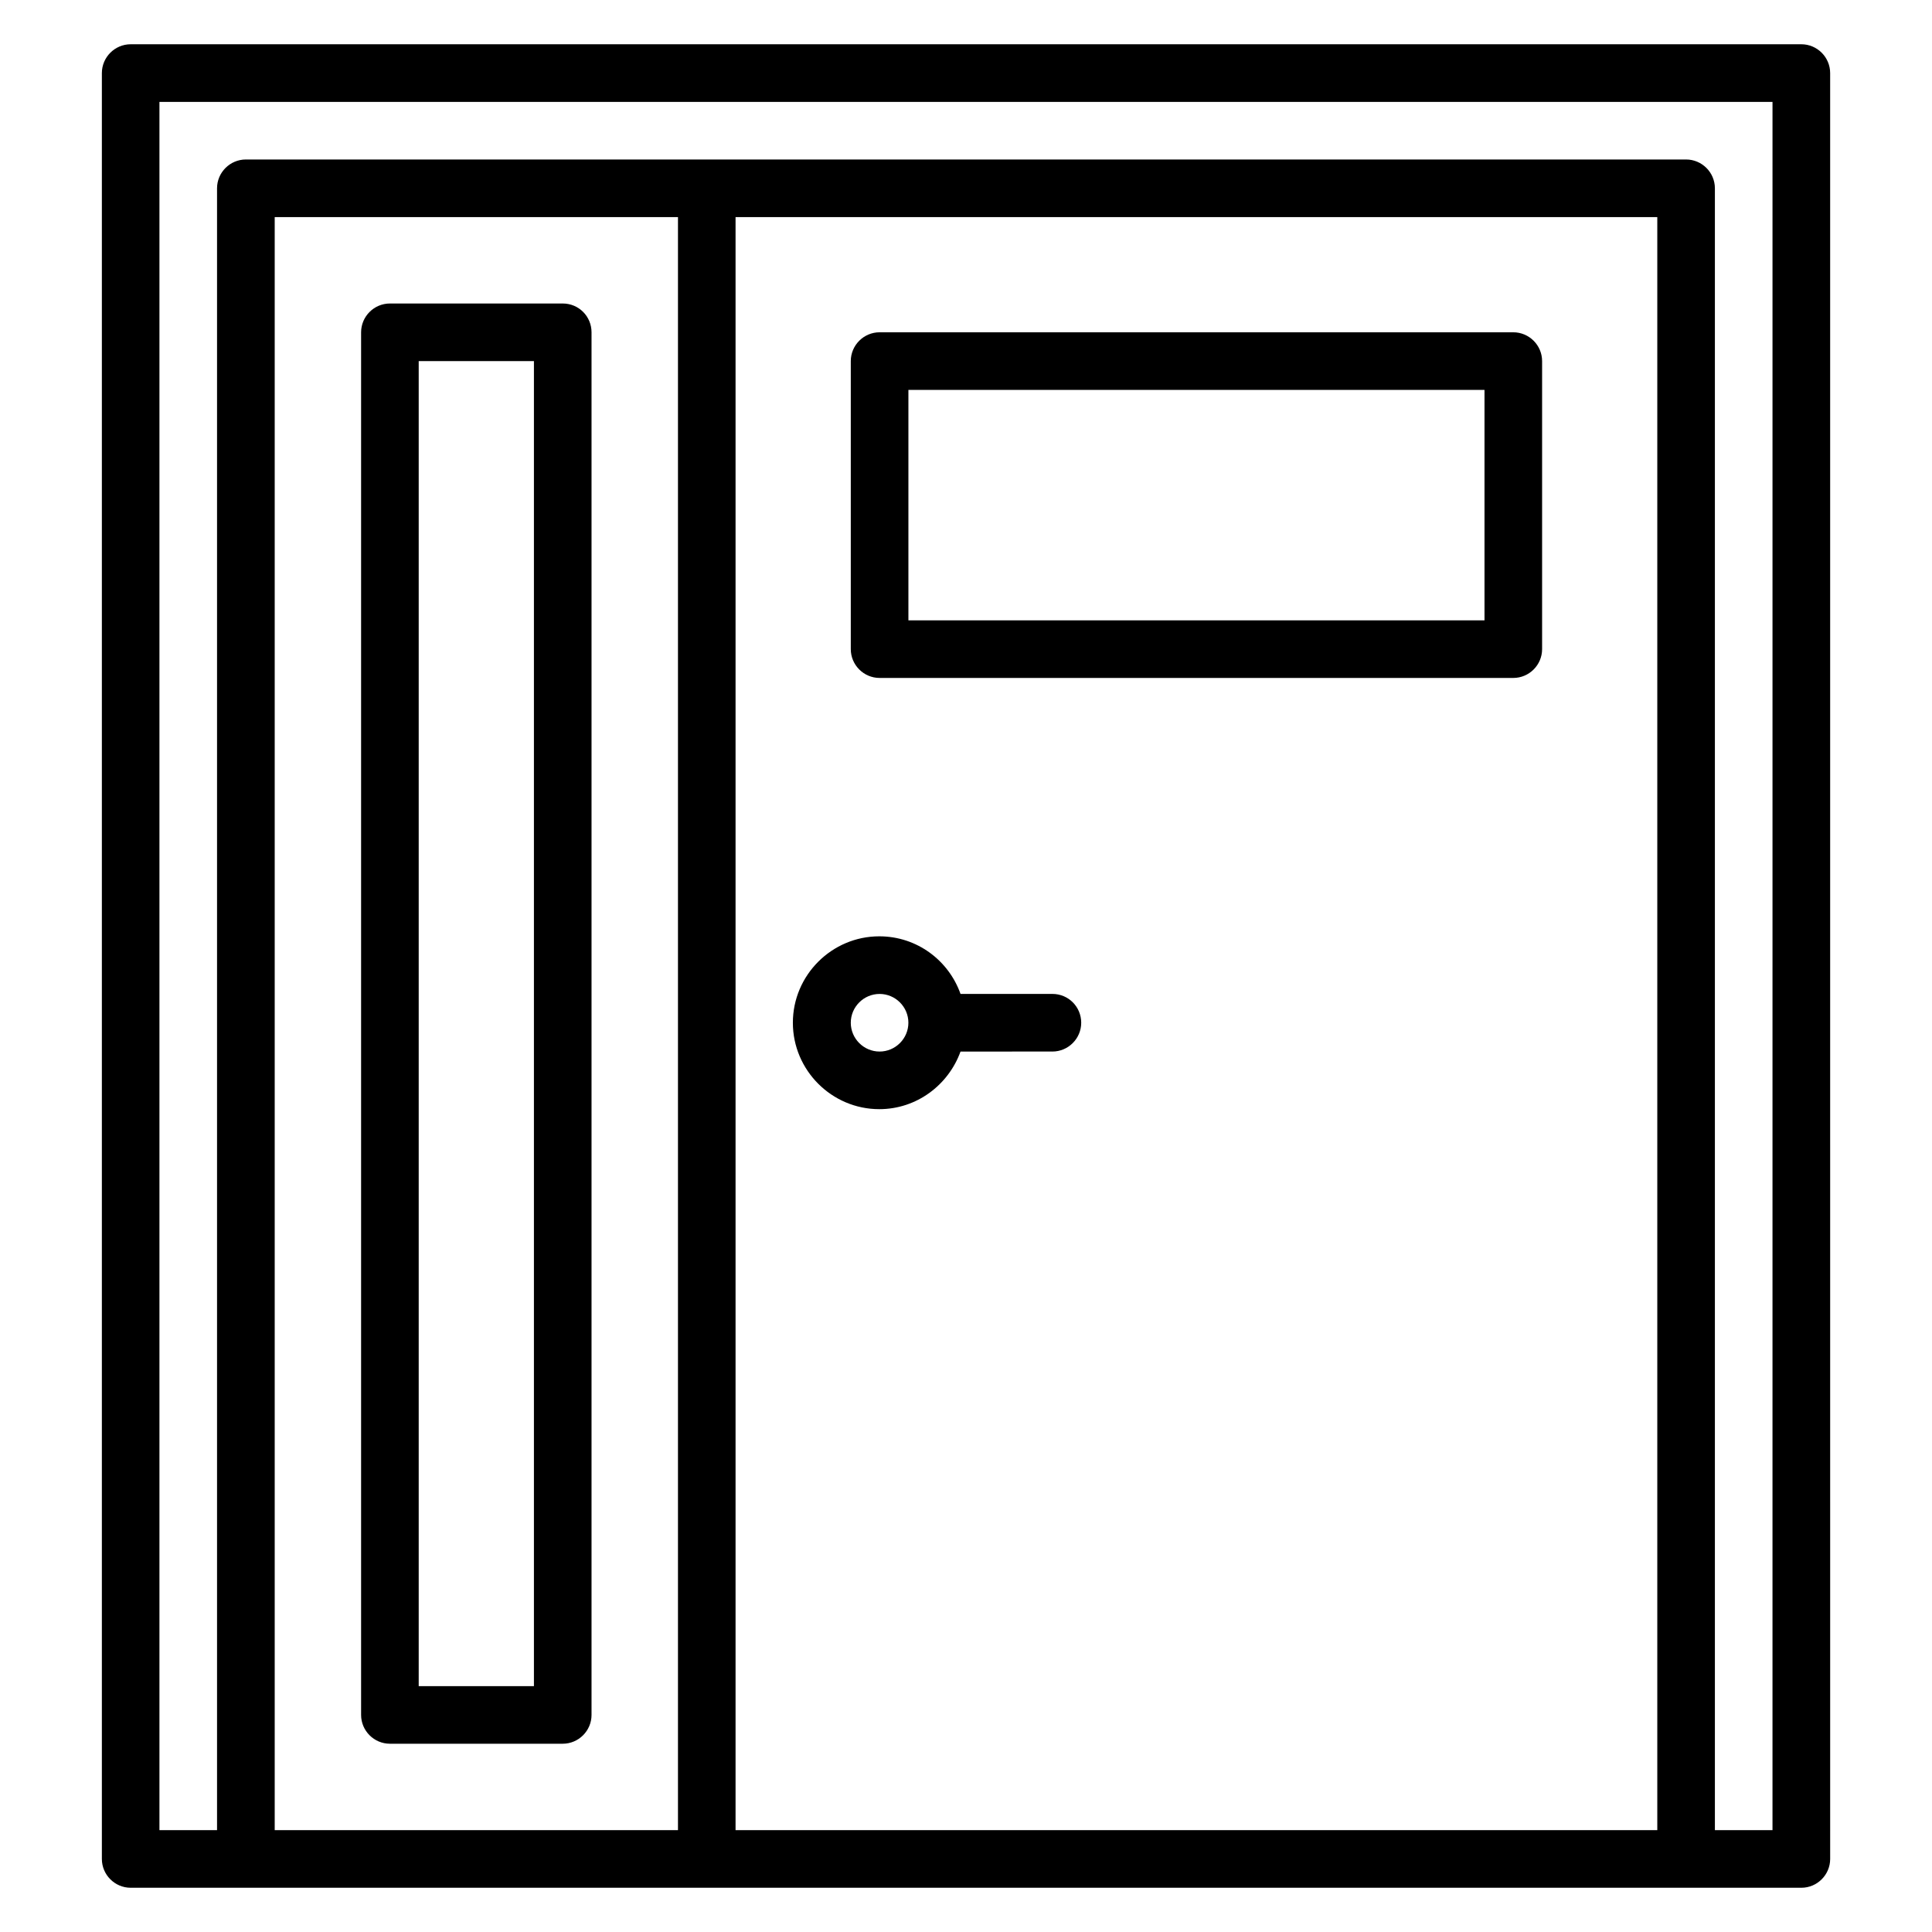
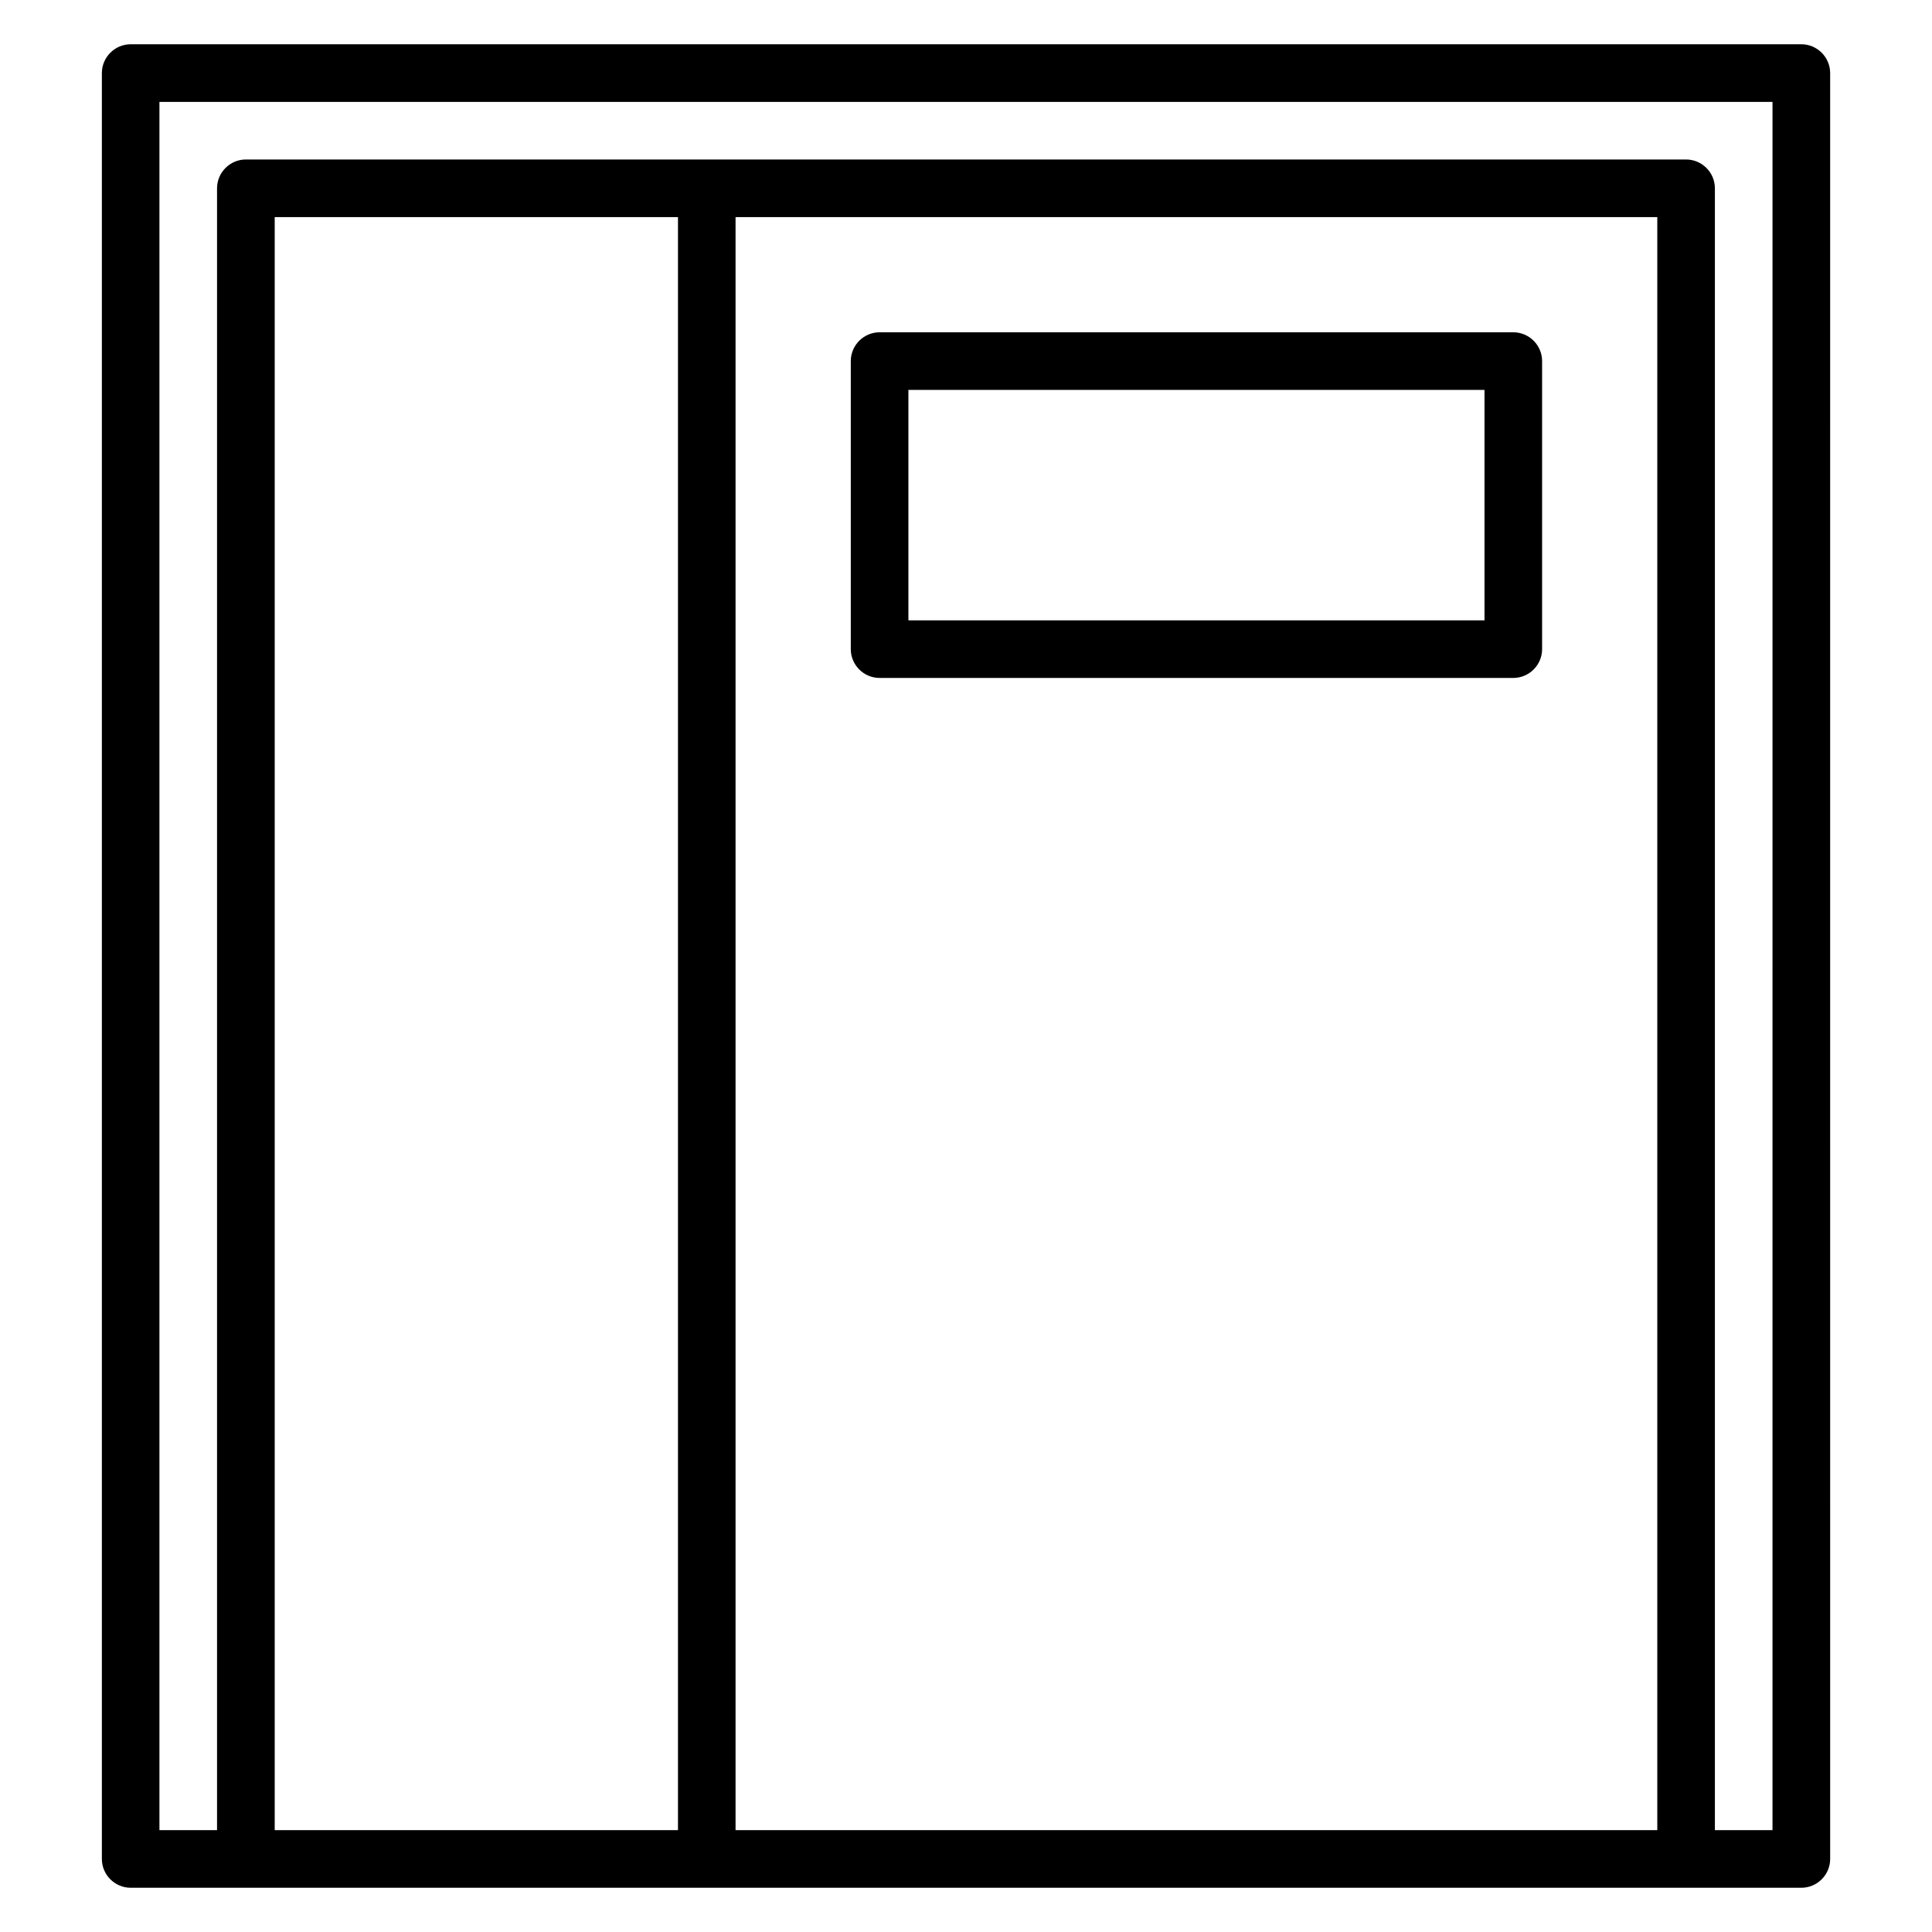
<svg xmlns="http://www.w3.org/2000/svg" fill="#000000" width="800px" height="800px" version="1.1" viewBox="144 144 512 512">
  <g>
    <path d="m621.37 155.73h-442.74c-4.199 0-7.633 3.438-7.633 7.633v473.28c0 4.199 3.434 7.633 7.633 7.633h442.75c4.199 0 7.633-3.434 7.633-7.633l-0.004-473.28c0-4.195-3.438-7.633-7.633-7.633zm-404.57 473.28v-427.48h106.87v427.48zm122.13 0v-427.48h244.27v427.48zm274.8 0h-15.266v-435.11c0-4.199-3.434-7.633-7.633-7.633h-381.68c-4.195 0-7.633 3.434-7.633 7.633v435.11h-15.266v-458.01h427.48z" />
-     <path d="m293.13 224.43h-45.801c-4.199 0-7.633 3.434-7.633 7.633v366.41c0 4.199 3.434 7.633 7.633 7.633h45.801c4.199 0 7.633-3.434 7.633-7.633v-366.41c0-4.199-3.356-7.633-7.633-7.633zm-7.633 366.41h-30.535v-351.14h30.535z" />
    <path d="m545.04 232.06h-167.94c-4.199 0-7.633 3.434-7.633 7.633v76.336c0 4.199 3.434 7.633 7.633 7.633h167.94c4.199 0 7.633-3.434 7.633-7.633v-76.336c0-4.199-3.434-7.633-7.633-7.633zm-7.633 76.336h-152.67v-61.066h152.67z" />
-     <path d="m422.9 407.4h-24.352c-3.129-8.855-11.527-15.266-21.527-15.266-12.594 0-22.902 10.305-22.902 22.902 0 12.594 10.305 22.902 22.902 22.902 9.922 0 18.32-6.414 21.527-15.266l24.352-0.004c4.199 0 7.633-3.434 7.633-7.633 0-4.199-3.359-7.637-7.633-7.637zm-45.801 15.27c-4.199 0-7.633-3.434-7.633-7.633 0-4.199 3.434-7.633 7.633-7.633 4.199 0 7.633 3.434 7.633 7.633 0 4.195-3.434 7.633-7.633 7.633z" />
  </g>
</svg>